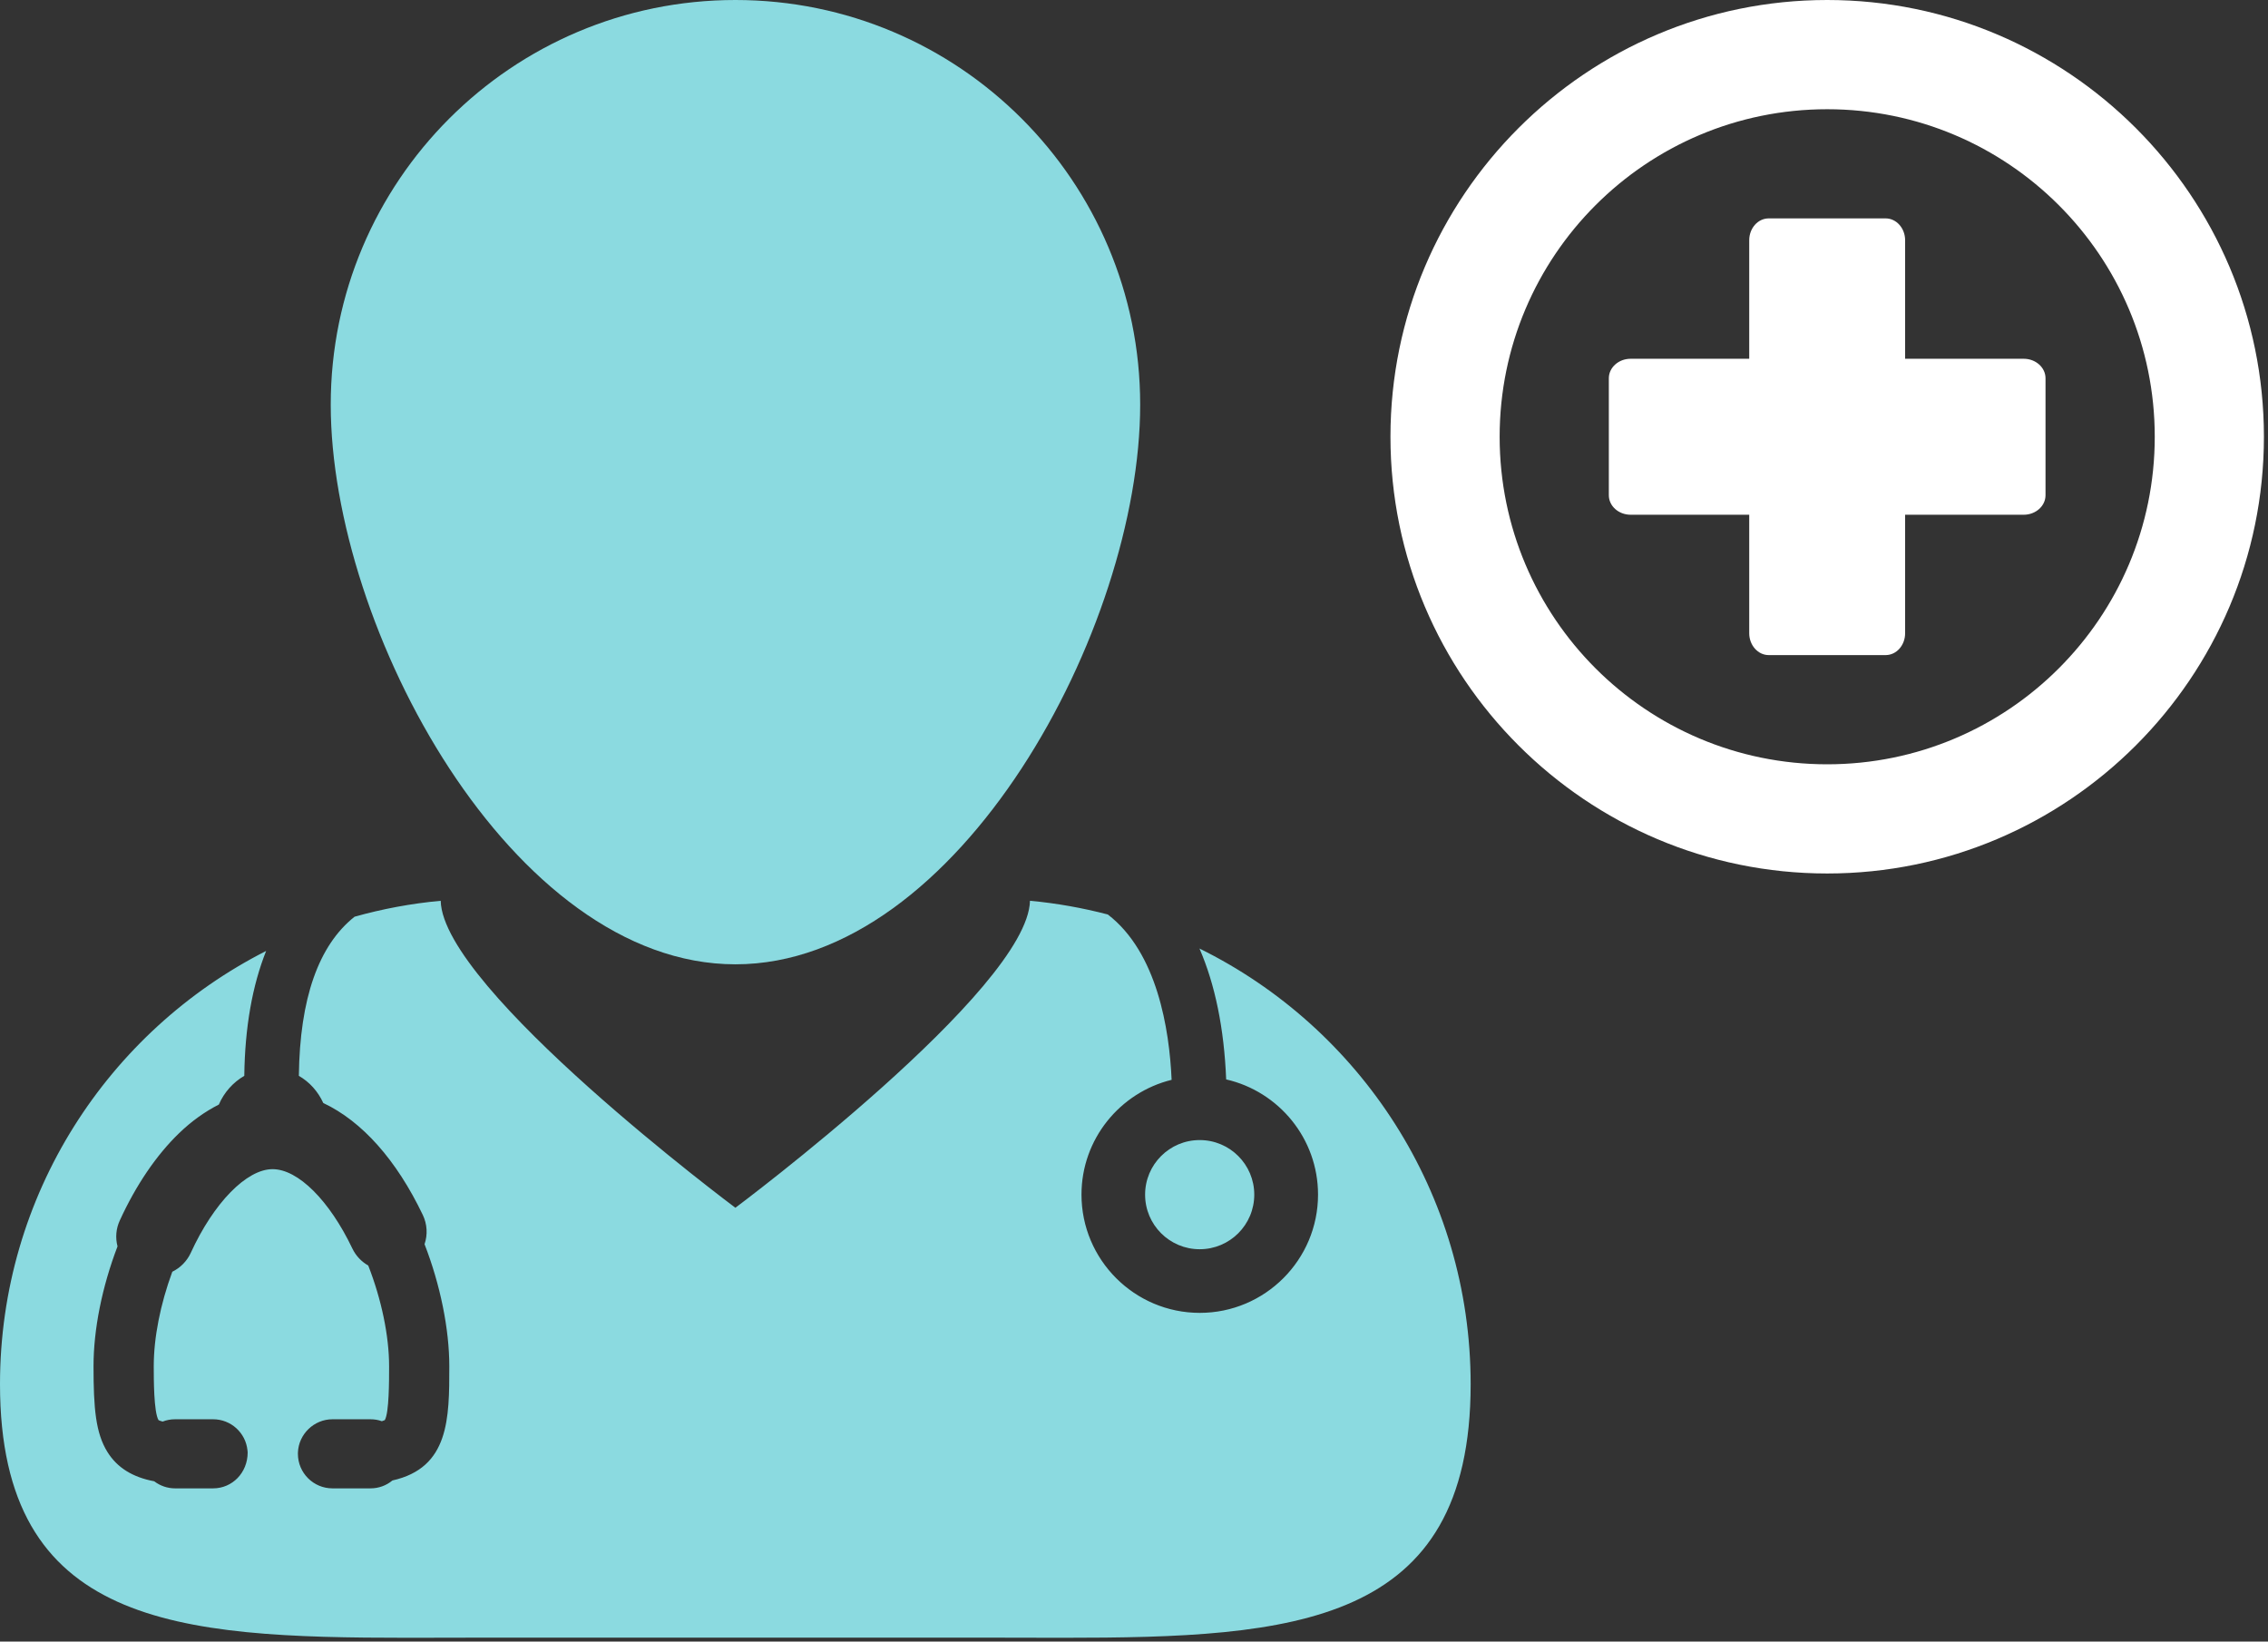
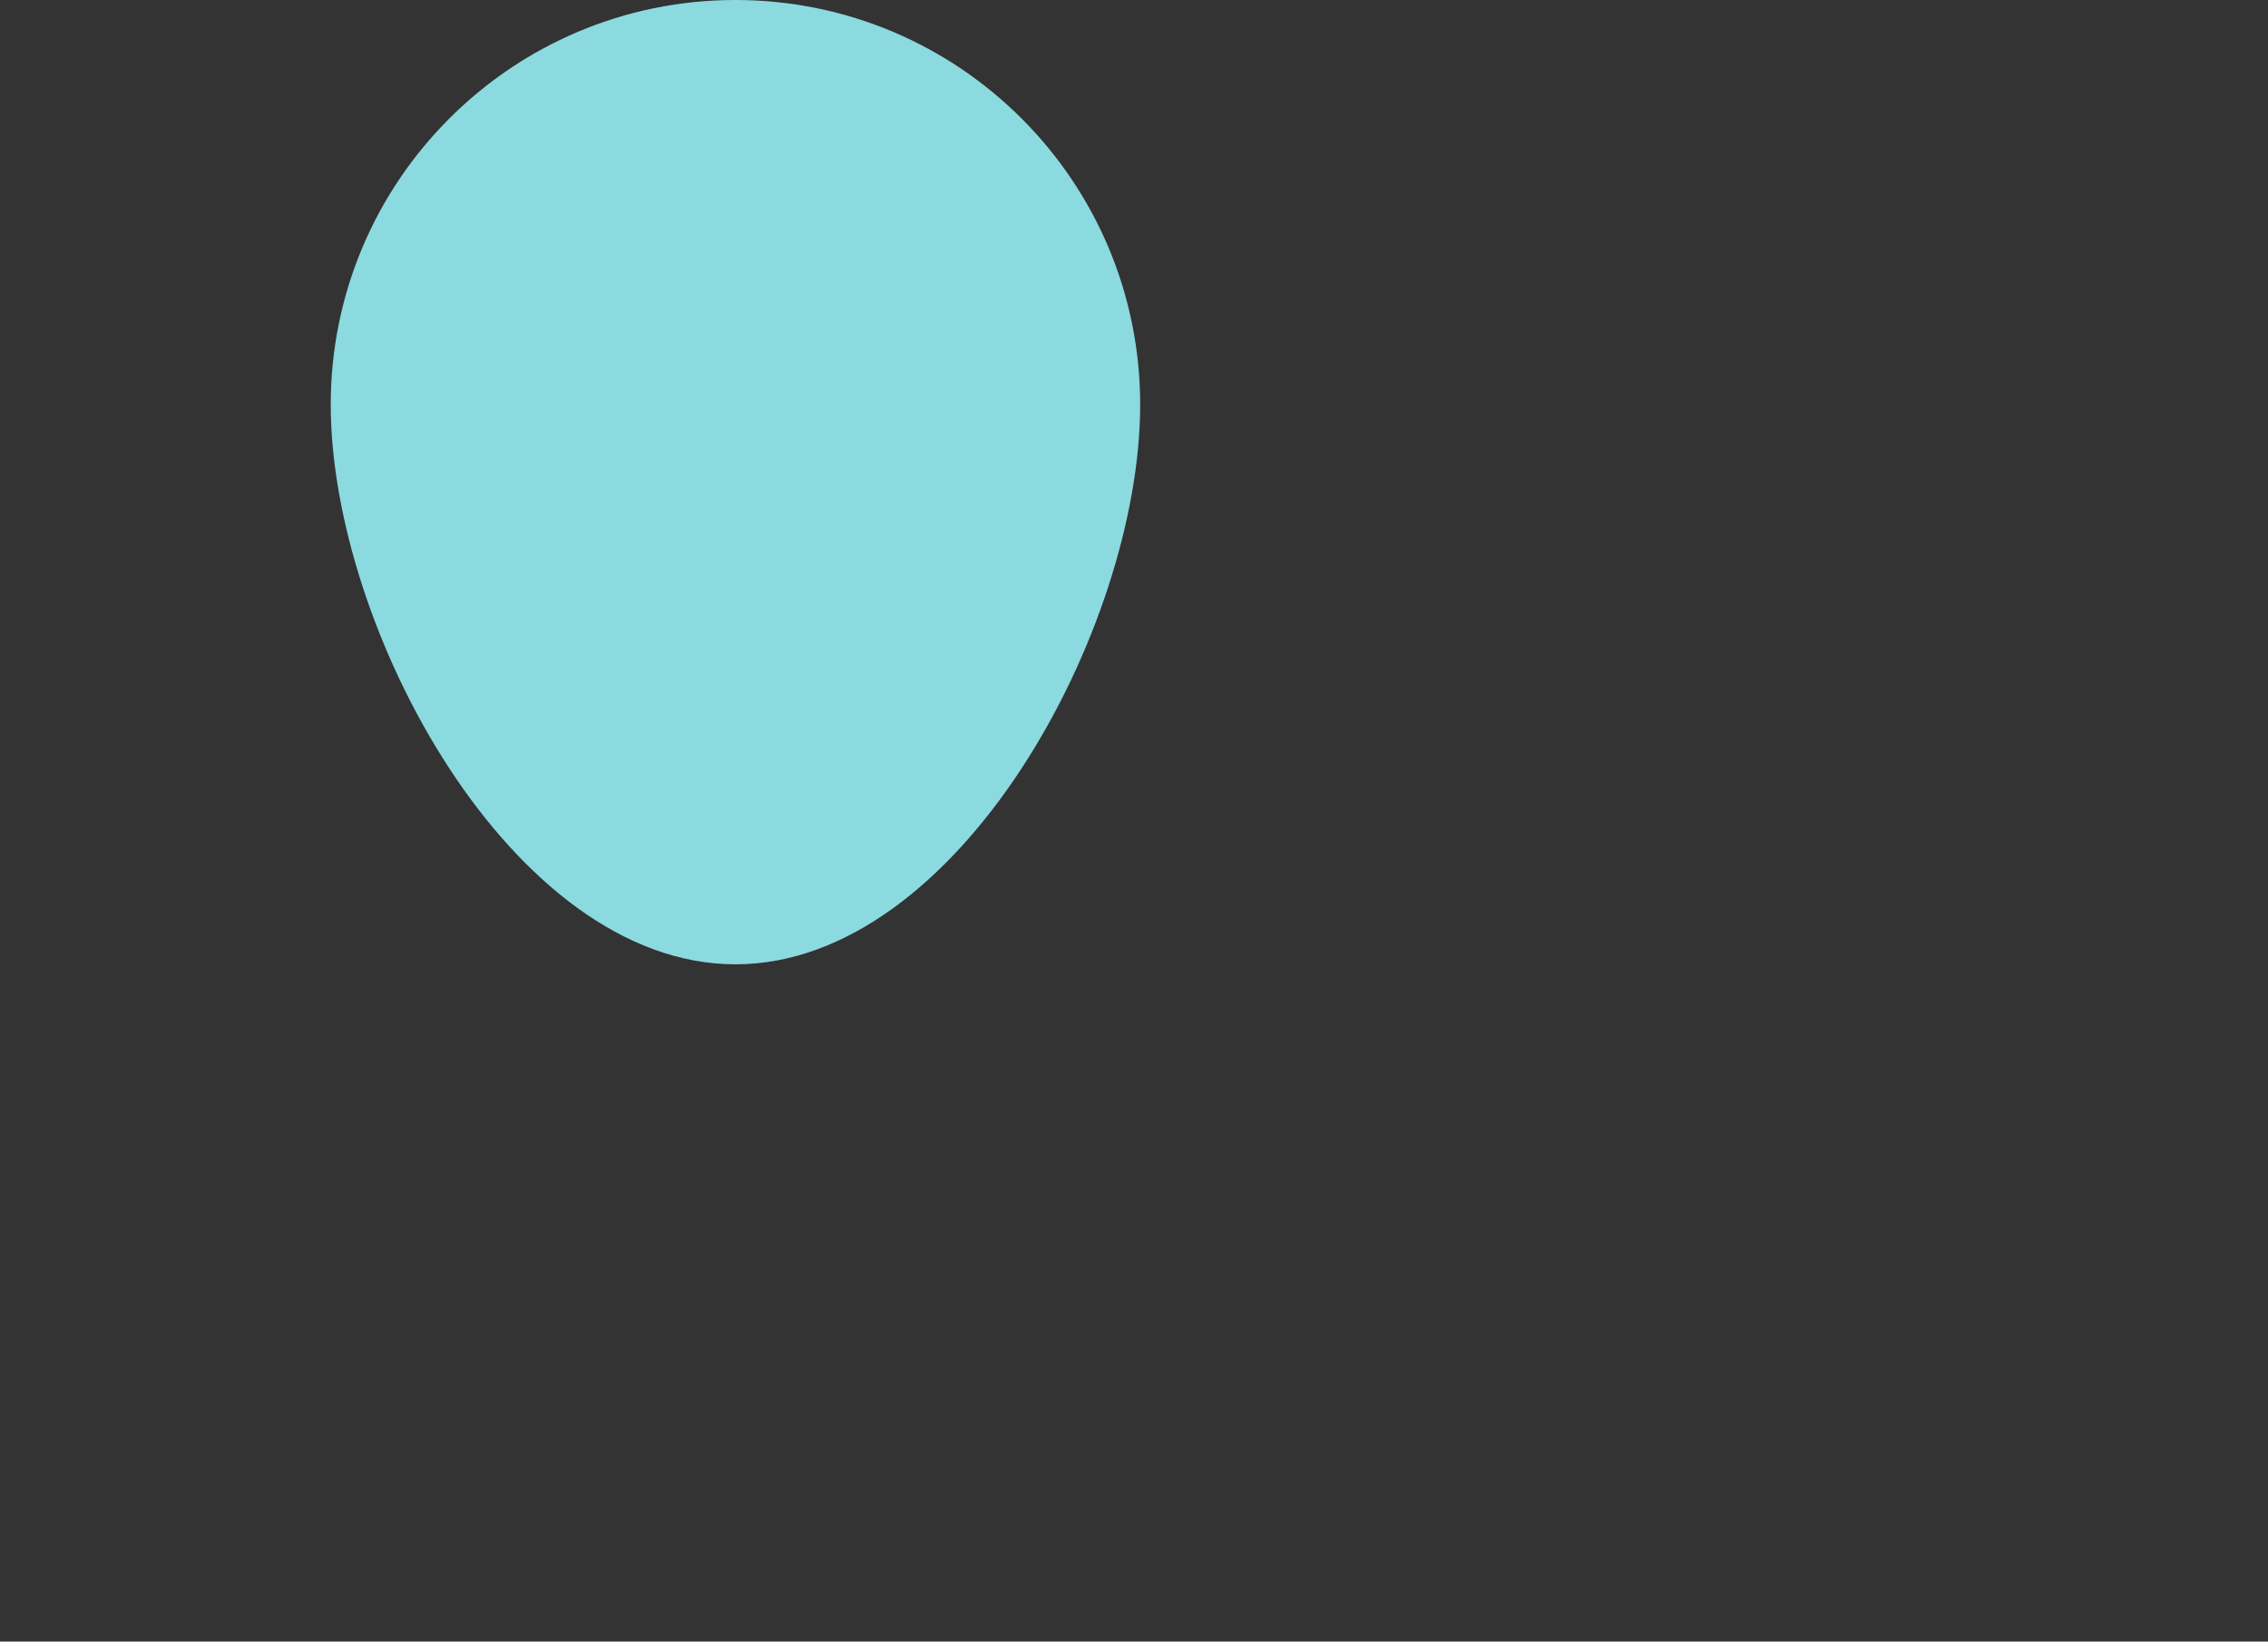
<svg xmlns="http://www.w3.org/2000/svg" width="105" height="76" viewBox="0 0 105 76" fill="none">
  <rect x="0" y="0" width="105" height="76" fill="#333333" stroke="none" />
-   <path d="M55.531 43.914C56.254 45.58 56.673 47.618 56.767 49.974C59.201 50.531 61.02 52.708 61.02 55.307C61.02 58.326 58.565 60.782 55.545 60.782C52.526 60.782 50.069 58.326 50.069 55.307C50.069 52.737 51.85 50.581 54.242 49.993C54.137 47.653 53.578 44.096 51.287 42.338C50.12 42.034 48.917 41.817 47.684 41.703C47.593 45.802 34.046 55.916 34.046 55.916C34.046 55.916 20.495 45.802 20.403 41.704C19.034 41.829 17.703 42.08 16.416 42.441C14.746 43.765 13.88 46.228 13.836 49.809C14.328 50.091 14.724 50.531 14.967 51.066C16.767 51.915 18.357 53.705 19.574 56.248C19.778 56.677 19.806 57.159 19.655 57.603C20.384 59.479 20.801 61.531 20.801 63.255C20.801 65.671 20.801 67.954 18.168 68.541C17.883 68.779 17.527 68.907 17.152 68.907H15.392C14.509 68.907 13.792 68.19 13.792 67.308L13.793 67.244C13.827 66.395 14.538 65.708 15.392 65.708H17.152C17.332 65.708 17.508 65.736 17.677 65.798C17.784 65.767 17.817 65.743 17.817 65.743C18.014 65.395 18.014 63.948 18.014 63.254C18.014 61.853 17.663 60.163 17.048 58.59C16.731 58.41 16.472 58.135 16.314 57.805C15.248 55.571 13.797 54.129 12.619 54.129C11.415 54.129 9.891 55.689 8.83 58.008C8.656 58.385 8.351 58.696 7.977 58.878C7.423 60.381 7.118 61.929 7.118 63.254C7.118 63.837 7.118 65.384 7.34 65.748C7.343 65.748 7.391 65.779 7.531 65.814C7.714 65.743 7.91 65.708 8.104 65.708H9.866C10.688 65.708 11.374 66.332 11.457 67.144L11.466 67.244C11.466 68.19 10.749 68.907 9.866 68.907H8.104C7.755 68.907 7.417 68.791 7.139 68.579C6.133 68.39 5.423 67.945 4.973 67.222C4.429 66.349 4.33 65.203 4.33 63.255C4.33 61.547 4.723 59.582 5.441 57.704C5.335 57.302 5.371 56.883 5.546 56.505C6.292 54.874 7.24 53.477 8.288 52.467C8.865 51.909 9.483 51.467 10.132 51.138C10.374 50.572 10.797 50.105 11.31 49.808C11.337 47.563 11.683 45.625 12.321 44.026C5.009 47.739 0 55.324 0 64.084C0 75.276 8.178 75.825 18.883 75.825C20.052 75.825 21.247 75.818 22.47 75.818H45.611C46.832 75.818 48.029 75.825 49.197 75.825C59.904 75.825 68.086 75.276 68.086 64.084C68.085 55.23 62.966 47.579 55.531 43.914Z" fill="#8BDAE0" />
  <path d="M34.048 44.645C44.398 44.645 52.786 29.084 52.786 18.735C52.786 8.39 44.398 0 34.048 0C23.701 0 15.312 8.39 15.312 18.735C15.312 29.084 23.701 44.645 34.048 44.645Z" fill="#8BDAE0" />
-   <path d="M55.541 57.836C56.937 57.836 58.068 56.704 58.068 55.309C58.068 53.913 56.937 52.782 55.541 52.782C54.145 52.782 53.014 53.913 53.014 55.309C53.014 56.704 54.145 57.836 55.541 57.836Z" fill="#8BDAE0" />
-   <path d="M93.691 16.61H88.2V11.123C88.2 10.564 87.794 10.111 87.299 10.111H81.884C81.386 10.111 80.983 10.564 80.983 11.123V16.61H75.493C74.935 16.61 74.483 17.015 74.483 17.513V22.928C74.483 23.427 74.936 23.831 75.493 23.831H80.983V29.318C80.983 29.876 81.389 30.329 81.884 30.329H87.299C87.798 30.329 88.2 29.876 88.2 29.318V23.831H93.691C94.248 23.831 94.7 23.425 94.7 22.928V17.513C94.7 17.015 94.248 16.61 93.691 16.61Z" fill="white" />
-   <path d="M84.593 0C73.444 0 64.373 9.072 64.373 20.22C64.373 31.37 73.444 40.44 84.593 40.44C95.739 40.44 104.811 31.37 104.811 20.22C104.811 9.072 95.739 0 84.593 0ZM84.593 35.385C76.217 35.385 69.428 28.597 69.428 20.221C69.428 11.847 76.217 5.057 84.593 5.057C92.965 5.057 99.757 11.847 99.757 20.221C99.757 28.596 92.965 35.385 84.593 35.385Z" fill="white" />
</svg>